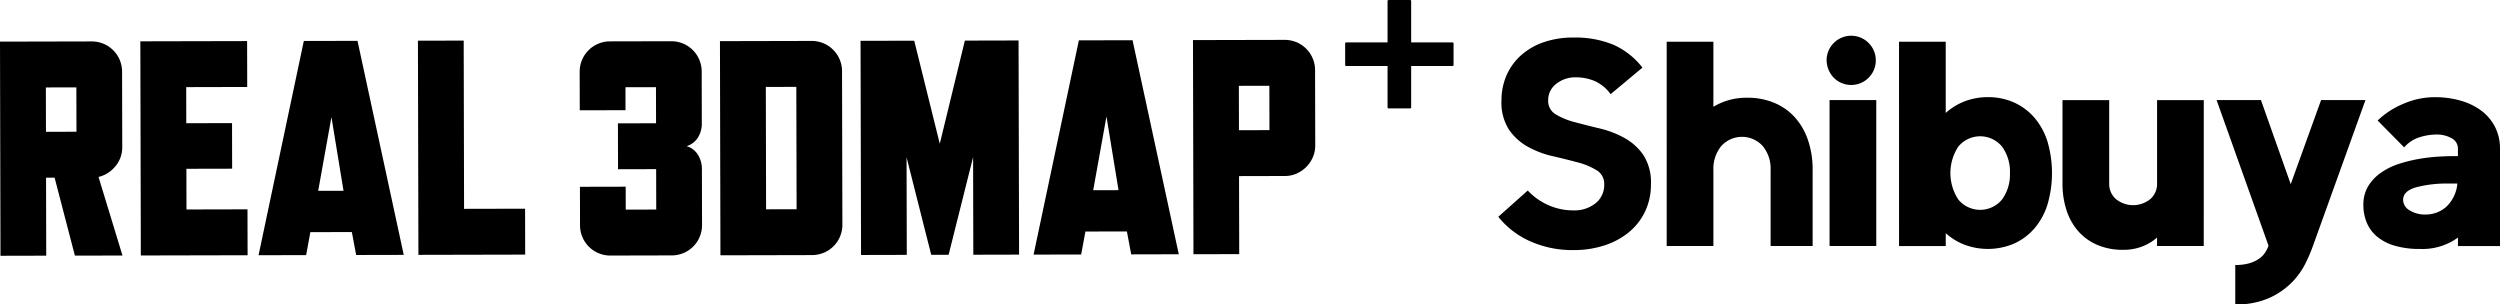
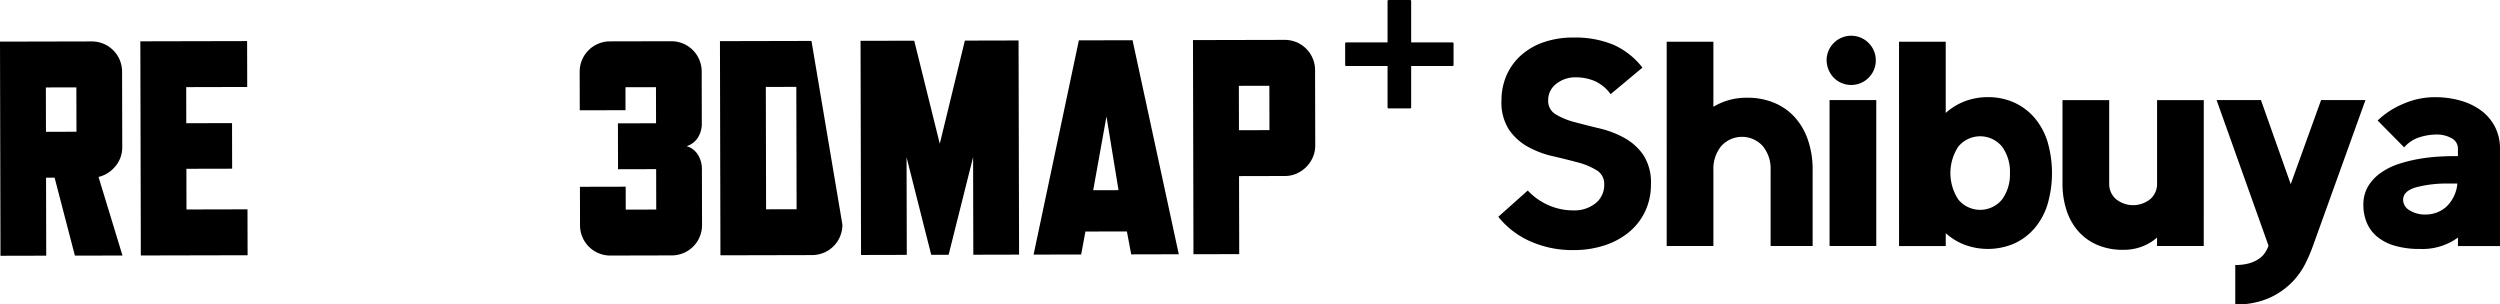
<svg xmlns="http://www.w3.org/2000/svg" width="365.033" height="44.448" viewBox="0 0 365.033 44.448">
  <g id="グループ_369" data-name="グループ 369" transform="translate(-1378.967 -10814.142)">
    <g id="グループ_365" data-name="グループ 365">
      <g id="グループ_364" data-name="グループ 364">
        <path id="パス_1255" data-name="パス 1255" d="M1609.03,10825.433a4.417,4.417,0,0,0-2.813.938,2.948,2.948,0,0,0-1.194,2.429,2.244,2.244,0,0,0,1.109,2.046,10.457,10.457,0,0,0,2.77,1.129q1.662.45,3.622.917a14.421,14.421,0,0,1,3.623,1.386,8.167,8.167,0,0,1,2.77,2.492,7.372,7.372,0,0,1,1.108,4.3,9.048,9.048,0,0,1-.831,3.9,8.809,8.809,0,0,1-2.322,3.026,10.867,10.867,0,0,1-3.581,1.96,14.348,14.348,0,0,1-4.6.7,15.025,15.025,0,0,1-6.329-1.3,12.358,12.358,0,0,1-4.624-3.56l4.3-3.835a9.184,9.184,0,0,0,3.005,2.13,8.853,8.853,0,0,0,3.644.769,4.933,4.933,0,0,0,3.26-1.045,3.4,3.4,0,0,0,1.257-2.749,2.292,2.292,0,0,0-1.108-2.066,10.027,10.027,0,0,0-2.77-1.15q-1.662-.448-3.623-.9a13.8,13.8,0,0,1-3.622-1.364,8.151,8.151,0,0,1-2.77-2.493,7.285,7.285,0,0,1-1.108-4.262,9.043,9.043,0,0,1,.767-3.751,8.455,8.455,0,0,1,2.152-2.919,9.793,9.793,0,0,1,3.3-1.875,13.045,13.045,0,0,1,4.262-.661,14.571,14.571,0,0,1,5.9,1.066,11.025,11.025,0,0,1,4.2,3.324l-4.646,3.878a5.753,5.753,0,0,0-2.323-1.917A7.032,7.032,0,0,0,1609.03,10825.433Z" />
        <path id="パス_1256" data-name="パス 1256" d="M1622.326,10820.233h6.819v9.5a9.336,9.336,0,0,1,4.944-1.321,10.052,10.052,0,0,1,3.942.746,8.4,8.4,0,0,1,3.005,2.109,9.561,9.561,0,0,1,1.918,3.324,13.323,13.323,0,0,1,.682,4.39v11.081H1637.5v-11.081a5.217,5.217,0,0,0-1.151-3.517,4.083,4.083,0,0,0-6.052,0,5.217,5.217,0,0,0-1.151,3.517v11.081h-6.819Z" />
        <path id="パス_1257" data-name="パス 1257" d="M1645.681,10822.705a3.594,3.594,0,1,1,1.044,2.791A3.776,3.776,0,0,1,1645.681,10822.705Zm7.245,27.361h-6.819v-21.31h6.819Z" />
        <path id="パス_1258" data-name="パス 1258" d="M1656.25,10820.233h6.819v10.4a8.966,8.966,0,0,1,2.791-1.705,9.293,9.293,0,0,1,3.346-.6,9.184,9.184,0,0,1,3.857.788,8.607,8.607,0,0,1,2.962,2.216,9.885,9.885,0,0,1,1.9,3.473,16.357,16.357,0,0,1,0,9.206,9.878,9.878,0,0,1-1.9,3.475,8.607,8.607,0,0,1-2.962,2.216,9.754,9.754,0,0,1-7.2.19,8.924,8.924,0,0,1-2.791-1.7v1.875h-6.819Zm16.195,19.178a6.2,6.2,0,0,0-1.151-3.857,4.133,4.133,0,0,0-6.392,0,7.038,7.038,0,0,0,0,7.714,4.131,4.131,0,0,0,6.392,0A6.189,6.189,0,0,0,1672.445,10839.411Z" />
        <path id="パス_1259" data-name="パス 1259" d="M1700.743,10850.066h-6.819v-1.236a7.269,7.269,0,0,1-2.216,1.321,7.643,7.643,0,0,1-2.728.469,9.4,9.4,0,0,1-3.793-.726,7.707,7.707,0,0,1-2.792-2.023,8.732,8.732,0,0,1-1.7-3.068,12.391,12.391,0,0,1-.576-3.857v-12.188h6.819v12.188a2.923,2.923,0,0,0,.981,2.259,3.981,3.981,0,0,0,5.029,0,2.926,2.926,0,0,0,.98-2.259v-12.188h6.819Z" />
        <path id="パス_1260" data-name="パス 1260" d="M1705.345,10858.59v-5.754a7.207,7.207,0,0,0,2.046-.255,4.935,4.935,0,0,0,1.428-.661,3.237,3.237,0,0,0,.894-.916,5.287,5.287,0,0,0,.491-.98l-7.586-21.267h6.477l4.348,12.274,4.432-12.274h6.478l-7.672,21.31a23.061,23.061,0,0,1-1.107,2.577,10.824,10.824,0,0,1-2.025,2.792,10.992,10.992,0,0,1-3.3,2.237A11.735,11.735,0,0,1,1705.345,10858.59Z" />
        <path id="パス_1261" data-name="パス 1261" d="M1744,10835.831v14.235h-6.137v-1.236a8.789,8.789,0,0,1-5.5,1.662,12.891,12.891,0,0,1-3.793-.49,7.028,7.028,0,0,1-2.578-1.364,5.305,5.305,0,0,1-1.471-2.045,6.646,6.646,0,0,1-.469-2.494,5.208,5.208,0,0,1,.7-2.77,6.563,6.563,0,0,1,1.854-1.96,9.732,9.732,0,0,1,2.578-1.279,20.8,20.8,0,0,1,2.877-.724,25.174,25.174,0,0,1,2.77-.341c.88-.058,1.62-.086,2.216-.086h.81v-1.108a1.689,1.689,0,0,0-.9-1.491,4.41,4.41,0,0,0-2.344-.554,8.338,8.338,0,0,0-2.323.383,4.839,4.839,0,0,0-2.28,1.492l-3.878-3.921a11.913,11.913,0,0,1,3.686-2.408,11.413,11.413,0,0,1,4.624-1,13.476,13.476,0,0,1,3.9.532,9.193,9.193,0,0,1,3.026,1.513,6.774,6.774,0,0,1,1.939,2.366A6.905,6.905,0,0,1,1744,10835.831Zm-6.223,5.114h-1.15a17.731,17.731,0,0,0-4.923.555q-1.852.554-1.853,1.832a1.788,1.788,0,0,0,.937,1.513,4.173,4.173,0,0,0,2.344.618,4.5,4.5,0,0,0,3.005-1.107A5.316,5.316,0,0,0,1737.777,10840.945Z" />
      </g>
    </g>
    <g id="グループ_368" data-name="グループ 368">
      <g id="グループ_366" data-name="グループ 366">
        <path id="パス_1262" data-name="パス 1262" d="M1396.817,10835.594a4.269,4.269,0,0,1-.995,2.817,4.549,4.549,0,0,1-2.469,1.569l3.5,11.472-6.948.015-2.965-11.384-1.248,0,.026,11.391-6.68.016-.071-31.269,13.362-.03a4.415,4.415,0,0,1,4.464,4.457Zm-6.7-8.694-4.454.01.015,6.478,4.454-.01Z" />
        <path id="パス_1263" data-name="パス 1263" d="M1415.119,10851.41l-15.589.035-.071-31.269,15.59-.035.015,6.7-8.908.021.012,5.271,6.68-.015.015,6.655-6.68.015.013,5.94,8.908-.021Z" />
-         <path id="パス_1264" data-name="パス 1264" d="M1437.919,10851.359l-6.948.015-.631-3.349-6.058.014-.616,3.352-6.948.017,6.611-31.284,7.838-.017Zm-8.795-9.361-1.762-10.761-1.935,10.769Z" />
-         <path id="パス_1265" data-name="パス 1265" d="M1455.651,10851.318l-15.59.035-.07-31.268,6.682-.016.055,24.567,8.908-.02Z" />
      </g>
      <g id="グループ_367" data-name="グループ 367">
        <path id="パス_1266" data-name="パス 1266" d="M1481.474,10846.957a4.415,4.415,0,0,1-4.444,4.477l-8.908.021a4.414,4.414,0,0,1-4.464-4.457l-.012-5.582,6.679-.015.008,3.348,4.454-.01-.013-5.9-5.567.014-.015-6.7,5.567-.013-.012-5.271-4.454.01.007,3.352-6.68.015-.012-5.584a4.42,4.42,0,0,1,4.444-4.479l8.907-.02a4.42,4.42,0,0,1,4.465,4.458l.016,7.459a3.832,3.832,0,0,1-.595,2.19,2.946,2.946,0,0,1-1.625,1.21,2.908,2.908,0,0,1,1.63,1.224,3.945,3.945,0,0,1,.606,2.21Z" />
-         <path id="パス_1267" data-name="パス 1267" d="M1501.966,10846.912a4.417,4.417,0,0,1-4.444,4.476l-13.362.031-.07-31.269,13.362-.03a4.417,4.417,0,0,1,4.464,4.457Zm-6.725-20.086-4.454.01.04,17.867,4.454-.01Z" />
+         <path id="パス_1267" data-name="パス 1267" d="M1501.966,10846.912a4.417,4.417,0,0,1-4.444,4.476l-13.362.031-.07-31.269,13.362-.03Zm-6.725-20.086-4.454.01.04,17.867,4.454-.01Z" />
        <path id="パス_1268" data-name="パス 1268" d="M1527.766,10851.319l-6.682.016-.032-14.249-3.575,14.257-2.539.006-3.6-14.241.032,14.249-6.68.016-.071-31.269,7.838-.018,3.731,15.046,3.663-15.062,7.84-.018Z" />
        <path id="パス_1269" data-name="パス 1269" d="M1551.087,10851.267l-6.948.017-.631-3.35-6.058.014-.617,3.353-6.948.016,6.611-31.283,7.838-.019Zm-8.8-9.359-1.761-10.763-1.936,10.771Z" />
        <path id="パス_1270" data-name="パス 1270" d="M1571.01,10835.365a4.238,4.238,0,0,1-.354,1.743,4.592,4.592,0,0,1-2.354,2.372,4.222,4.222,0,0,1-1.737.36l-6.681.016.026,11.392-6.681.014-.071-31.267,13.361-.03a4.417,4.417,0,0,1,4.466,4.456Zm-6.7-8.7-4.454.01.015,6.479,4.454-.01Z" />
        <rect id="長方形_103" data-name="長方形 103" width="15.83" height="3.447" rx="0.136" transform="translate(1575.376 10820.332)" />
        <rect id="長方形_104" data-name="長方形 104" width="15.83" height="3.447" rx="0.136" transform="translate(1585.015 10814.142) rotate(90)" />
      </g>
    </g>
  </g>
</svg>